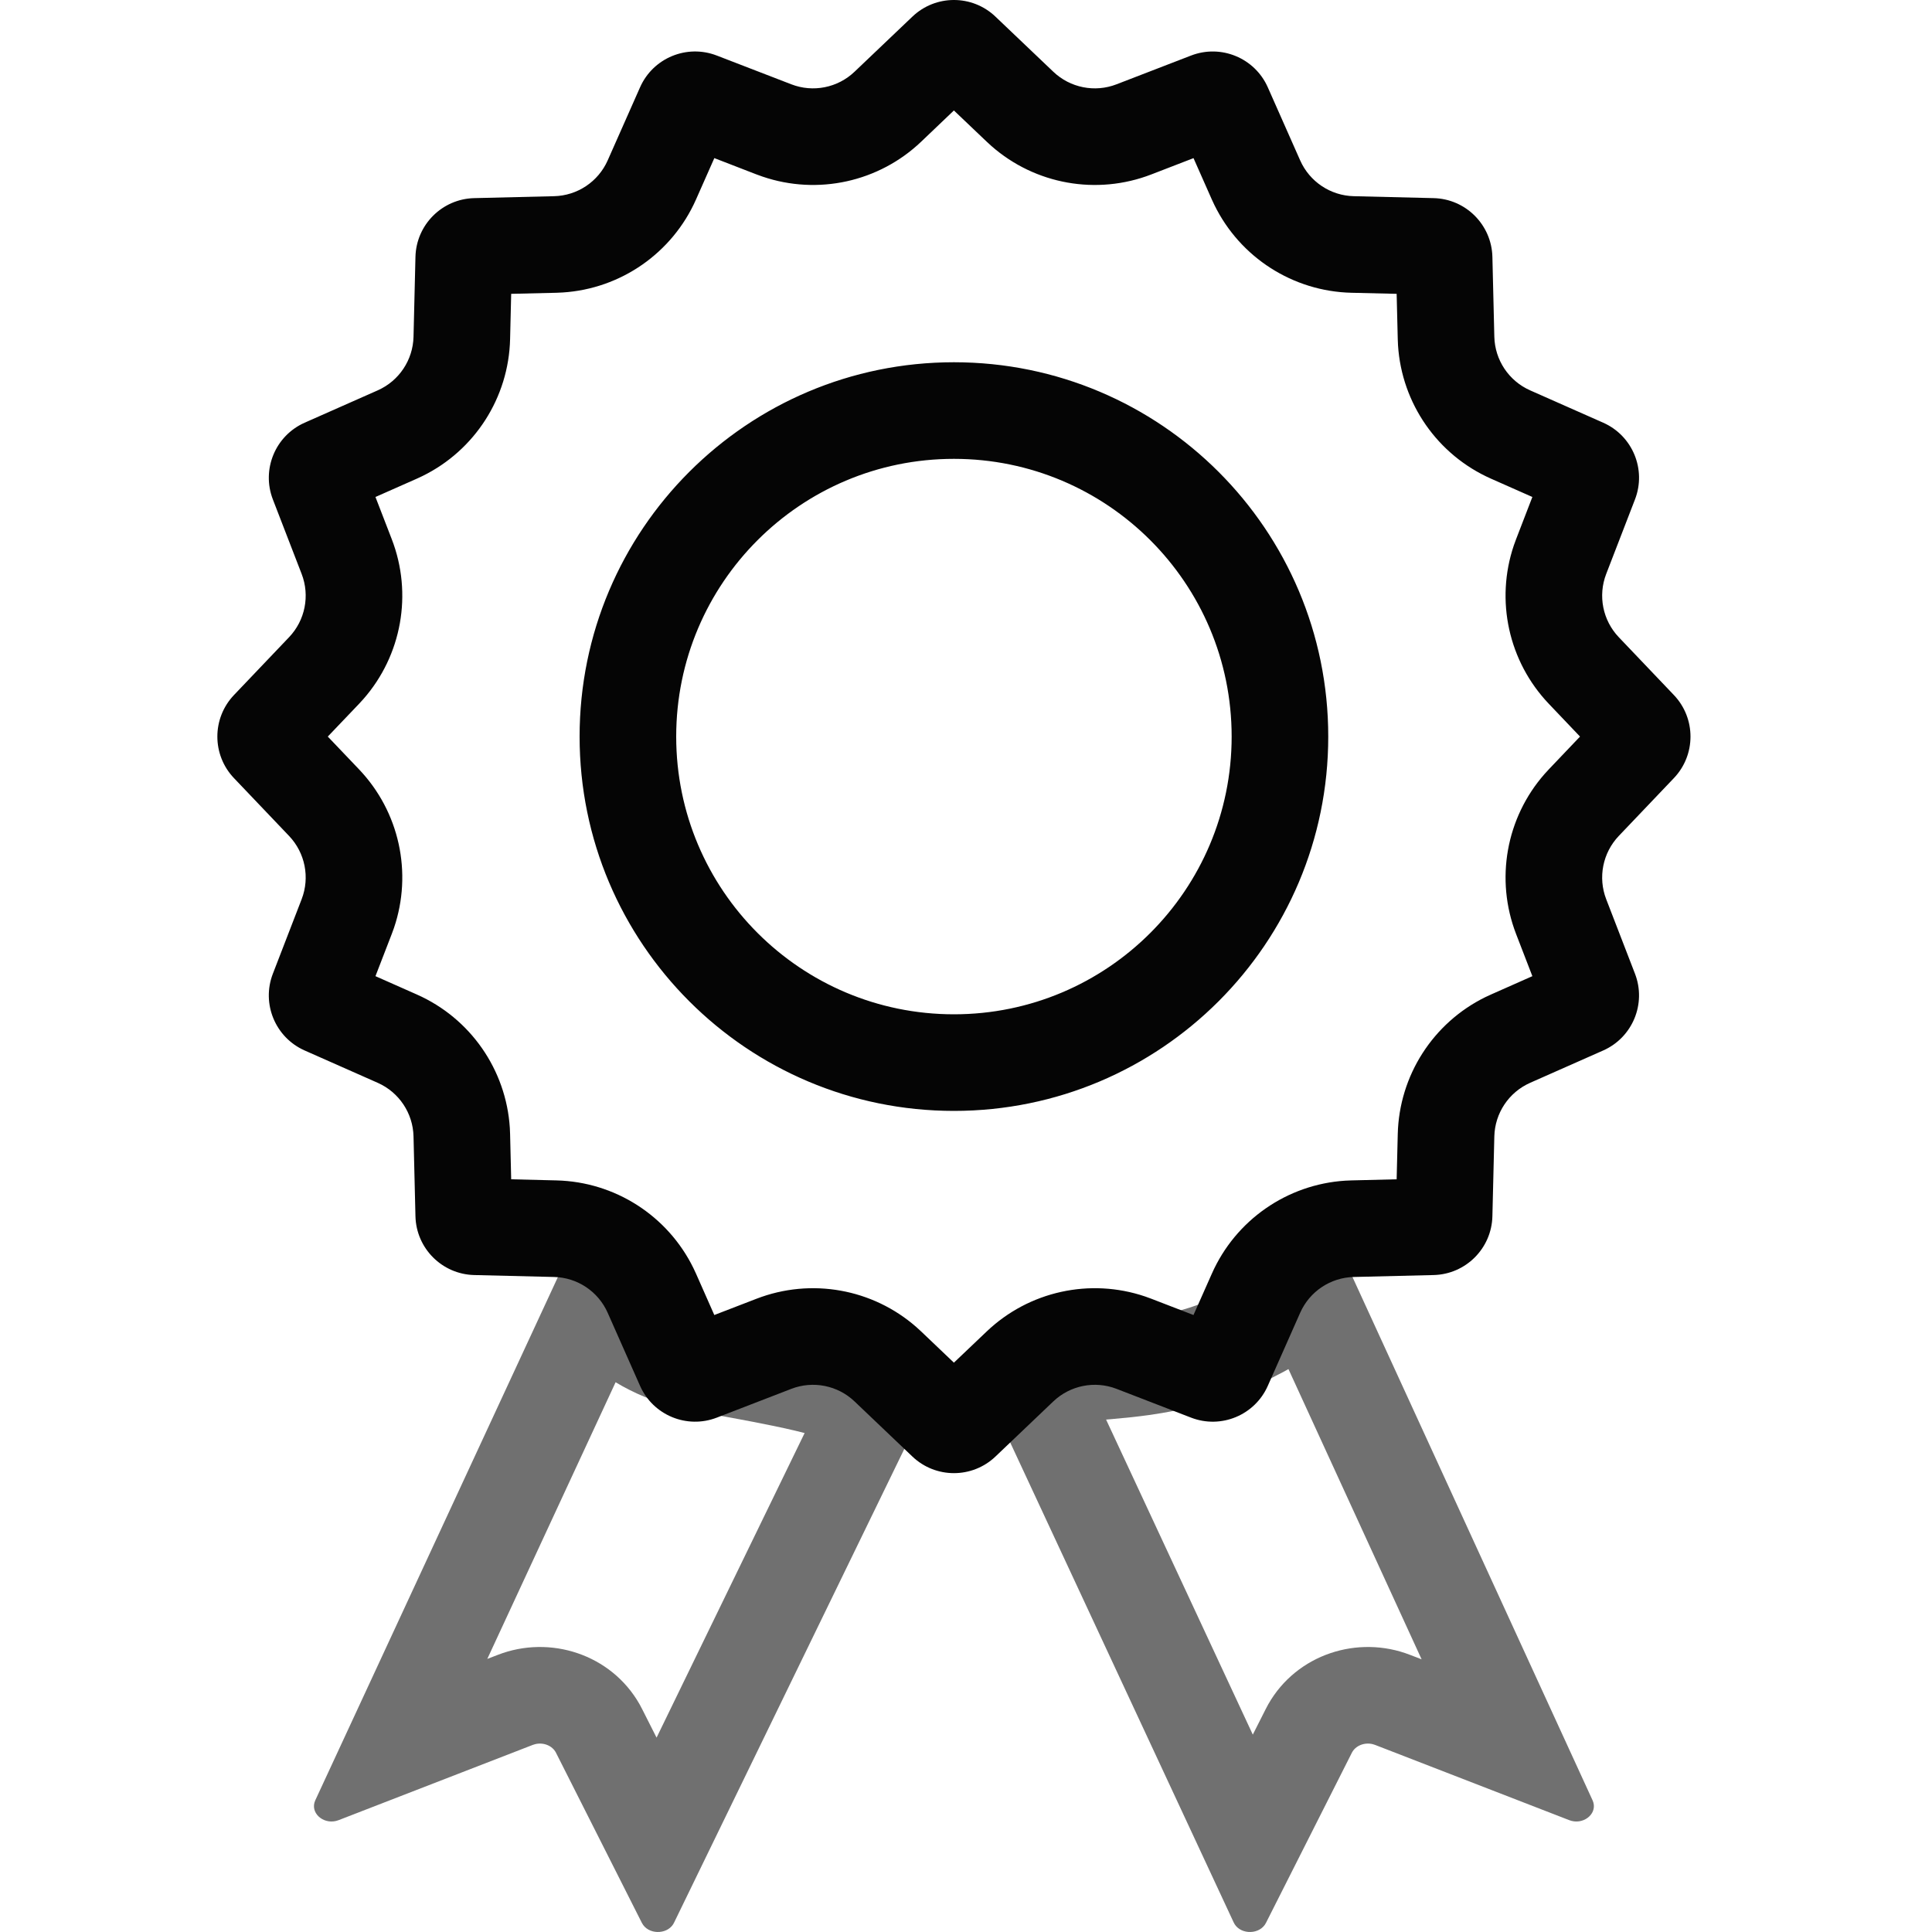
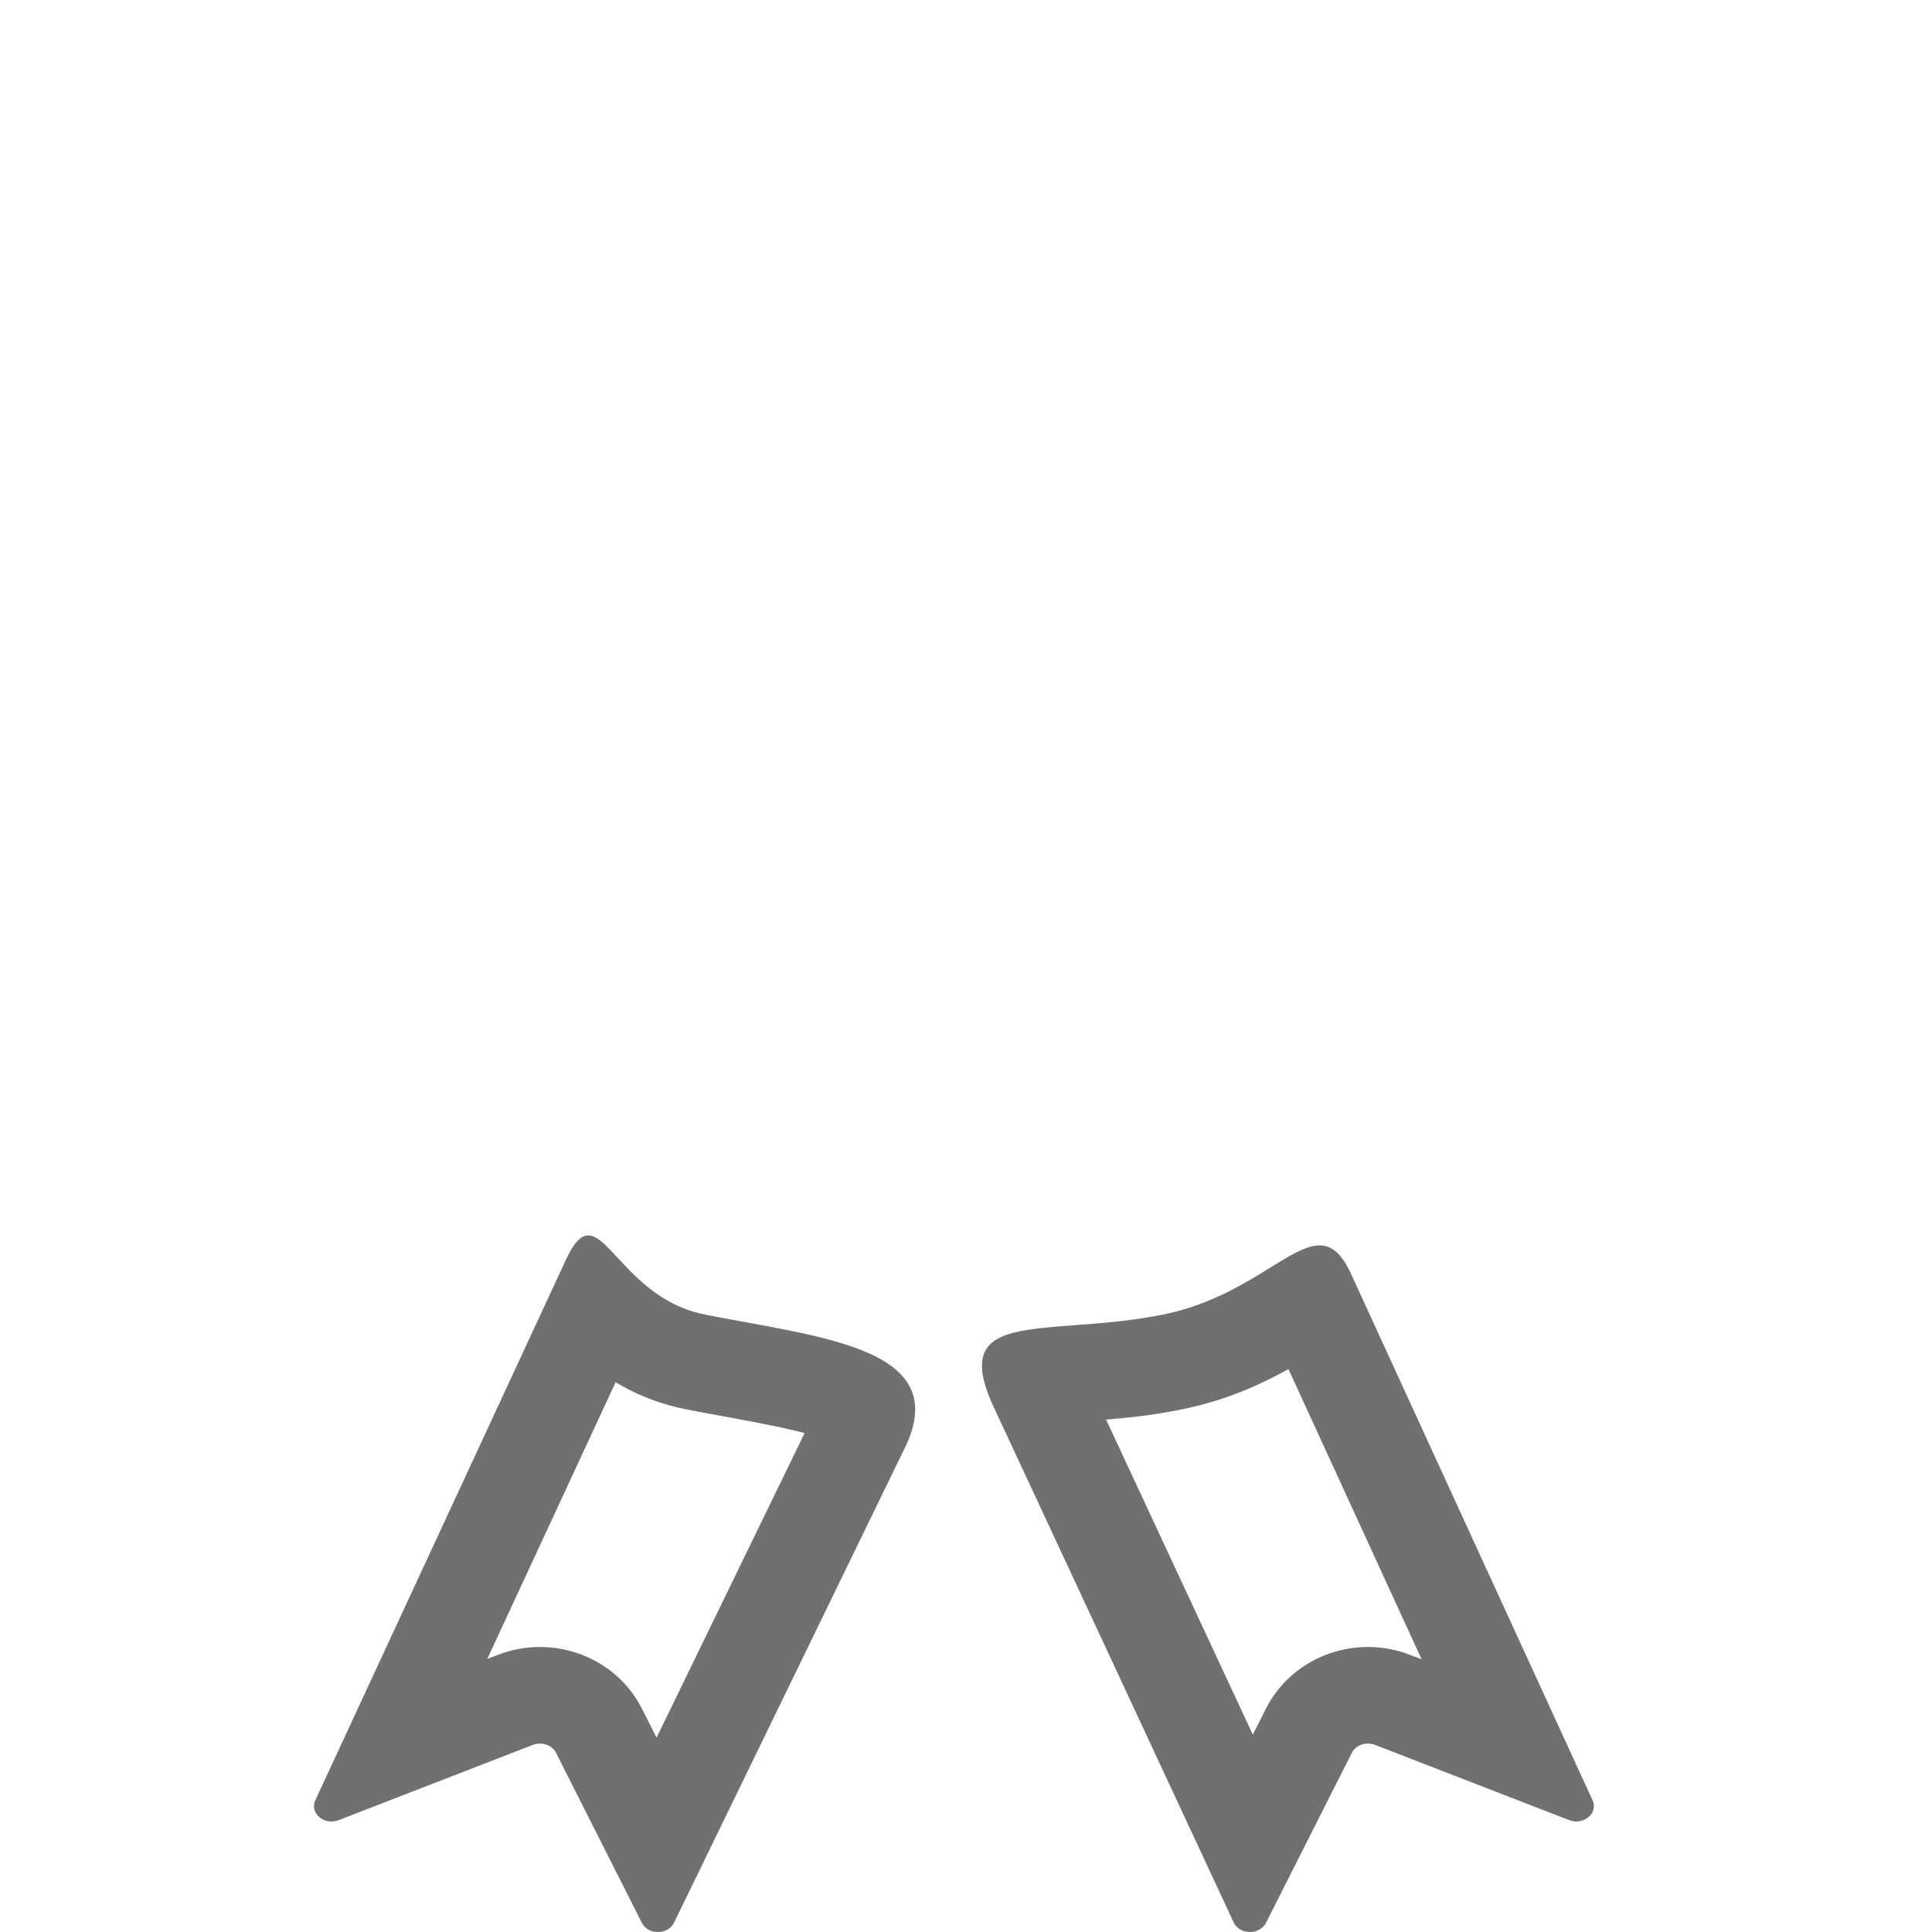
<svg xmlns="http://www.w3.org/2000/svg" width="80px" height="80px" viewBox="0 0 80 80" version="1.1">
  <title>#Icon/Outlined/DeVry.edu/dvu-icon-AllCertificates</title>
  <g id="#Icon/Outlined/DeVry.edu/dvu-icon-AllCertificates" stroke="none" stroke-width="1" fill="none" fill-rule="evenodd">
    <g id="Container" transform="translate(0, 1)">
      <rect x="0" y="0" width="80" height="80" />
    </g>
    <path d="M23.375,52.29 C23.976,50.931 24.419,50.961 25.019,51.509 L25.252,51.737 L25.874,52.4 L26.076,52.61 L26.292,52.823 C26.329,52.858 26.366,52.894 26.405,52.929 L26.642,53.142 C27.295,53.704 28.116,54.221 29.198,54.435 L29.774,54.546 L31.947,54.948 L32.61,55.077 L33.257,55.212 L33.676,55.307 L34.084,55.407 L34.48,55.512 L34.861,55.624 L35.227,55.742 C37.253,56.436 38.458,57.505 37.633,59.587 L37.555,59.773 L27.921,79.593 C27.702,80.089 26.944,80.135 26.634,79.712 L26.578,79.621 L23.022,72.577 C22.874,72.285 22.506,72.138 22.164,72.221 L22.063,72.252 L14.023,75.368 C13.464,75.585 12.885,75.14 13.02,74.644 L13.051,74.556 L23.375,52.29 Z M25.491,57.235 L20.178,68.692 L20.617,68.523 C22.771,67.688 25.304,68.496 26.483,70.569 L26.592,70.774 L27.187,71.952 L33.318,59.339 L32.927,59.242 L32.512,59.147 L32.043,59.047 L31.228,58.884 L30.606,58.767 L28.867,58.445 L28.422,58.359 C27.447,58.166 26.577,57.842 25.777,57.401 L25.491,57.235 Z M65.949,74.556 L55.978,52.824 C55.378,51.464 54.73,51.37 53.827,51.787 L53.596,51.902 L53.353,52.035 L52.966,52.264 L52.101,52.795 L51.618,53.079 L51.276,53.269 L50.916,53.458 C50.118,53.861 49.194,54.23 48.112,54.444 L47.879,54.488 L47.417,54.567 L46.961,54.635 L46.292,54.717 L45.642,54.782 L43.849,54.924 L43.146,54.989 L42.82,55.028 L42.513,55.072 C40.925,55.332 40.175,55.926 40.996,57.923 L41.078,58.114 L51.079,79.593 C51.298,80.089 52.056,80.135 52.366,79.712 L52.422,79.621 L55.978,72.577 C56.126,72.285 56.494,72.138 56.836,72.221 L56.937,72.252 L64.977,75.368 C65.536,75.585 66.115,75.14 65.98,74.644 L65.949,74.556 Z M53.352,56.691 L58.866,68.709 L58.383,68.523 C56.229,67.688 53.696,68.496 52.517,70.569 L52.408,70.774 L51.876,71.827 L45.801,58.782 L46.035,58.762 C46.648,58.709 47.123,58.657 47.576,58.594 L48.117,58.51 L48.68,58.408 L48.888,58.368 C50.428,58.063 51.776,57.543 53.141,56.808 L53.352,56.691 Z" id="Color-2" fill="#707070" />
-     <path d="M41.22,0.689 L43.615,2.97 C44.313,3.636 45.333,3.839 46.233,3.491 L49.319,2.3 C50.56,1.821 51.958,2.4 52.497,3.616 L53.837,6.641 C54.228,7.523 55.092,8.101 56.057,8.124 L59.364,8.204 C60.694,8.236 61.764,9.307 61.797,10.636 L61.877,13.944 C61.9,14.908 62.477,15.773 63.36,16.164 L66.385,17.503 C67.601,18.041 68.181,19.441 67.701,20.681 L66.509,23.767 C66.162,24.667 66.365,25.687 67.03,26.385 L69.312,28.78 C70.229,29.744 70.229,31.257 69.312,32.22 L67.03,34.615 C66.365,35.314 66.162,36.333 66.509,37.233 L67.701,40.319 C68.18,41.56 67.601,42.959 66.385,43.498 L63.36,44.837 C62.477,45.228 61.9,46.092 61.877,47.057 L61.797,50.364 C61.764,51.694 60.694,52.764 59.364,52.797 L56.057,52.877 C55.092,52.9 54.228,53.477 53.837,54.36 L52.497,57.385 C51.959,58.601 50.56,59.181 49.319,58.701 L46.233,57.509 C45.333,57.162 44.313,57.365 43.615,58.03 L41.22,60.312 C40.257,61.229 38.743,61.229 37.78,60.312 L35.385,58.03 C34.687,57.365 33.667,57.162 32.767,57.509 L29.681,58.701 C28.44,59.18 27.042,58.601 26.503,57.385 L25.163,54.36 C24.772,53.477 23.908,52.9 22.943,52.877 L19.636,52.797 C18.306,52.764 17.236,51.694 17.203,50.364 L17.123,47.057 C17.1,46.092 16.523,45.228 15.64,44.837 L12.615,43.498 C11.399,42.959 10.819,41.56 11.299,40.319 L12.491,37.233 C12.838,36.333 12.635,35.314 11.97,34.615 L9.688,32.22 C8.771,31.257 8.771,29.744 9.688,28.78 L11.97,26.385 C12.635,25.687 12.838,24.667 12.491,23.767 L11.299,20.681 C10.82,19.441 11.399,18.042 12.615,17.503 L15.64,16.164 C16.523,15.773 17.1,14.908 17.123,13.944 L17.203,10.636 C17.236,9.307 18.306,8.236 19.636,8.204 L22.943,8.124 C23.908,8.101 24.772,7.523 25.163,6.641 L26.503,3.616 C27.041,2.399 28.44,1.82 29.681,2.3 L32.767,3.491 C33.667,3.839 34.687,3.636 35.385,2.97 L37.78,0.689 C38.743,-0.23 40.257,-0.23 41.22,0.689 Z M39.499,4.574 L38.145,5.866 C36.391,7.538 33.858,8.089 31.579,7.314 L31.326,7.223 L29.579,6.547 L28.82,8.261 C27.838,10.479 25.705,11.958 23.298,12.111 L23.04,12.123 L21.167,12.167 L21.122,14.04 C21.064,16.465 19.66,18.648 17.495,19.711 L17.26,19.821 L15.547,20.579 L16.222,22.326 C17.095,24.586 16.635,27.137 15.047,28.947 L14.866,29.145 L13.573,30.5 L14.865,31.855 C16.537,33.609 17.088,36.142 16.314,38.422 L16.222,38.674 L15.547,40.421 L17.26,41.18 C19.479,42.162 20.957,44.295 21.111,46.702 L21.122,46.961 L21.167,48.832 L23.039,48.878 C25.465,48.936 27.647,50.34 28.711,52.505 L28.821,52.74 L29.578,54.452 L31.326,53.778 C33.586,52.905 36.137,53.365 37.946,54.953 L38.144,55.134 L39.499,56.425 L40.855,55.135 C42.609,53.463 45.142,52.912 47.421,53.686 L47.674,53.778 L49.42,54.452 L50.18,52.74 C51.162,50.522 53.295,49.043 55.702,48.889 L55.96,48.878 L57.832,48.832 L57.878,46.961 C57.936,44.536 59.34,42.353 61.505,41.289 L61.74,41.18 L63.452,40.421 L62.778,38.675 C61.905,36.414 62.365,33.864 63.953,32.054 L64.134,31.856 L65.425,30.5 L64.135,29.145 C62.463,27.391 61.912,24.859 62.686,22.579 L62.778,22.327 L63.452,20.579 L61.74,19.821 C59.521,18.838 58.043,16.706 57.889,14.299 L57.878,14.04 L57.832,12.167 L55.961,12.123 C53.535,12.065 51.353,10.66 50.289,8.495 L50.179,8.261 L49.421,6.548 L47.674,7.223 C45.414,8.096 42.863,7.636 41.054,6.047 L40.856,5.866 L39.499,4.574 Z M39.5,15 C48.06,15 55,21.94 55,30.5 C55,39.06 48.06,46 39.5,46 C30.94,46 24,39.06 24,30.5 C24,21.94 30.94,15 39.5,15 Z M39.5,19 C33.149,19 28,24.149 28,30.5 C28,36.851 33.149,42 39.5,42 C45.851,42 51,36.851 51,30.5 C51,24.149 45.851,19 39.5,19 Z" id="Color-1" fill="#050505" />
  </g>
</svg>